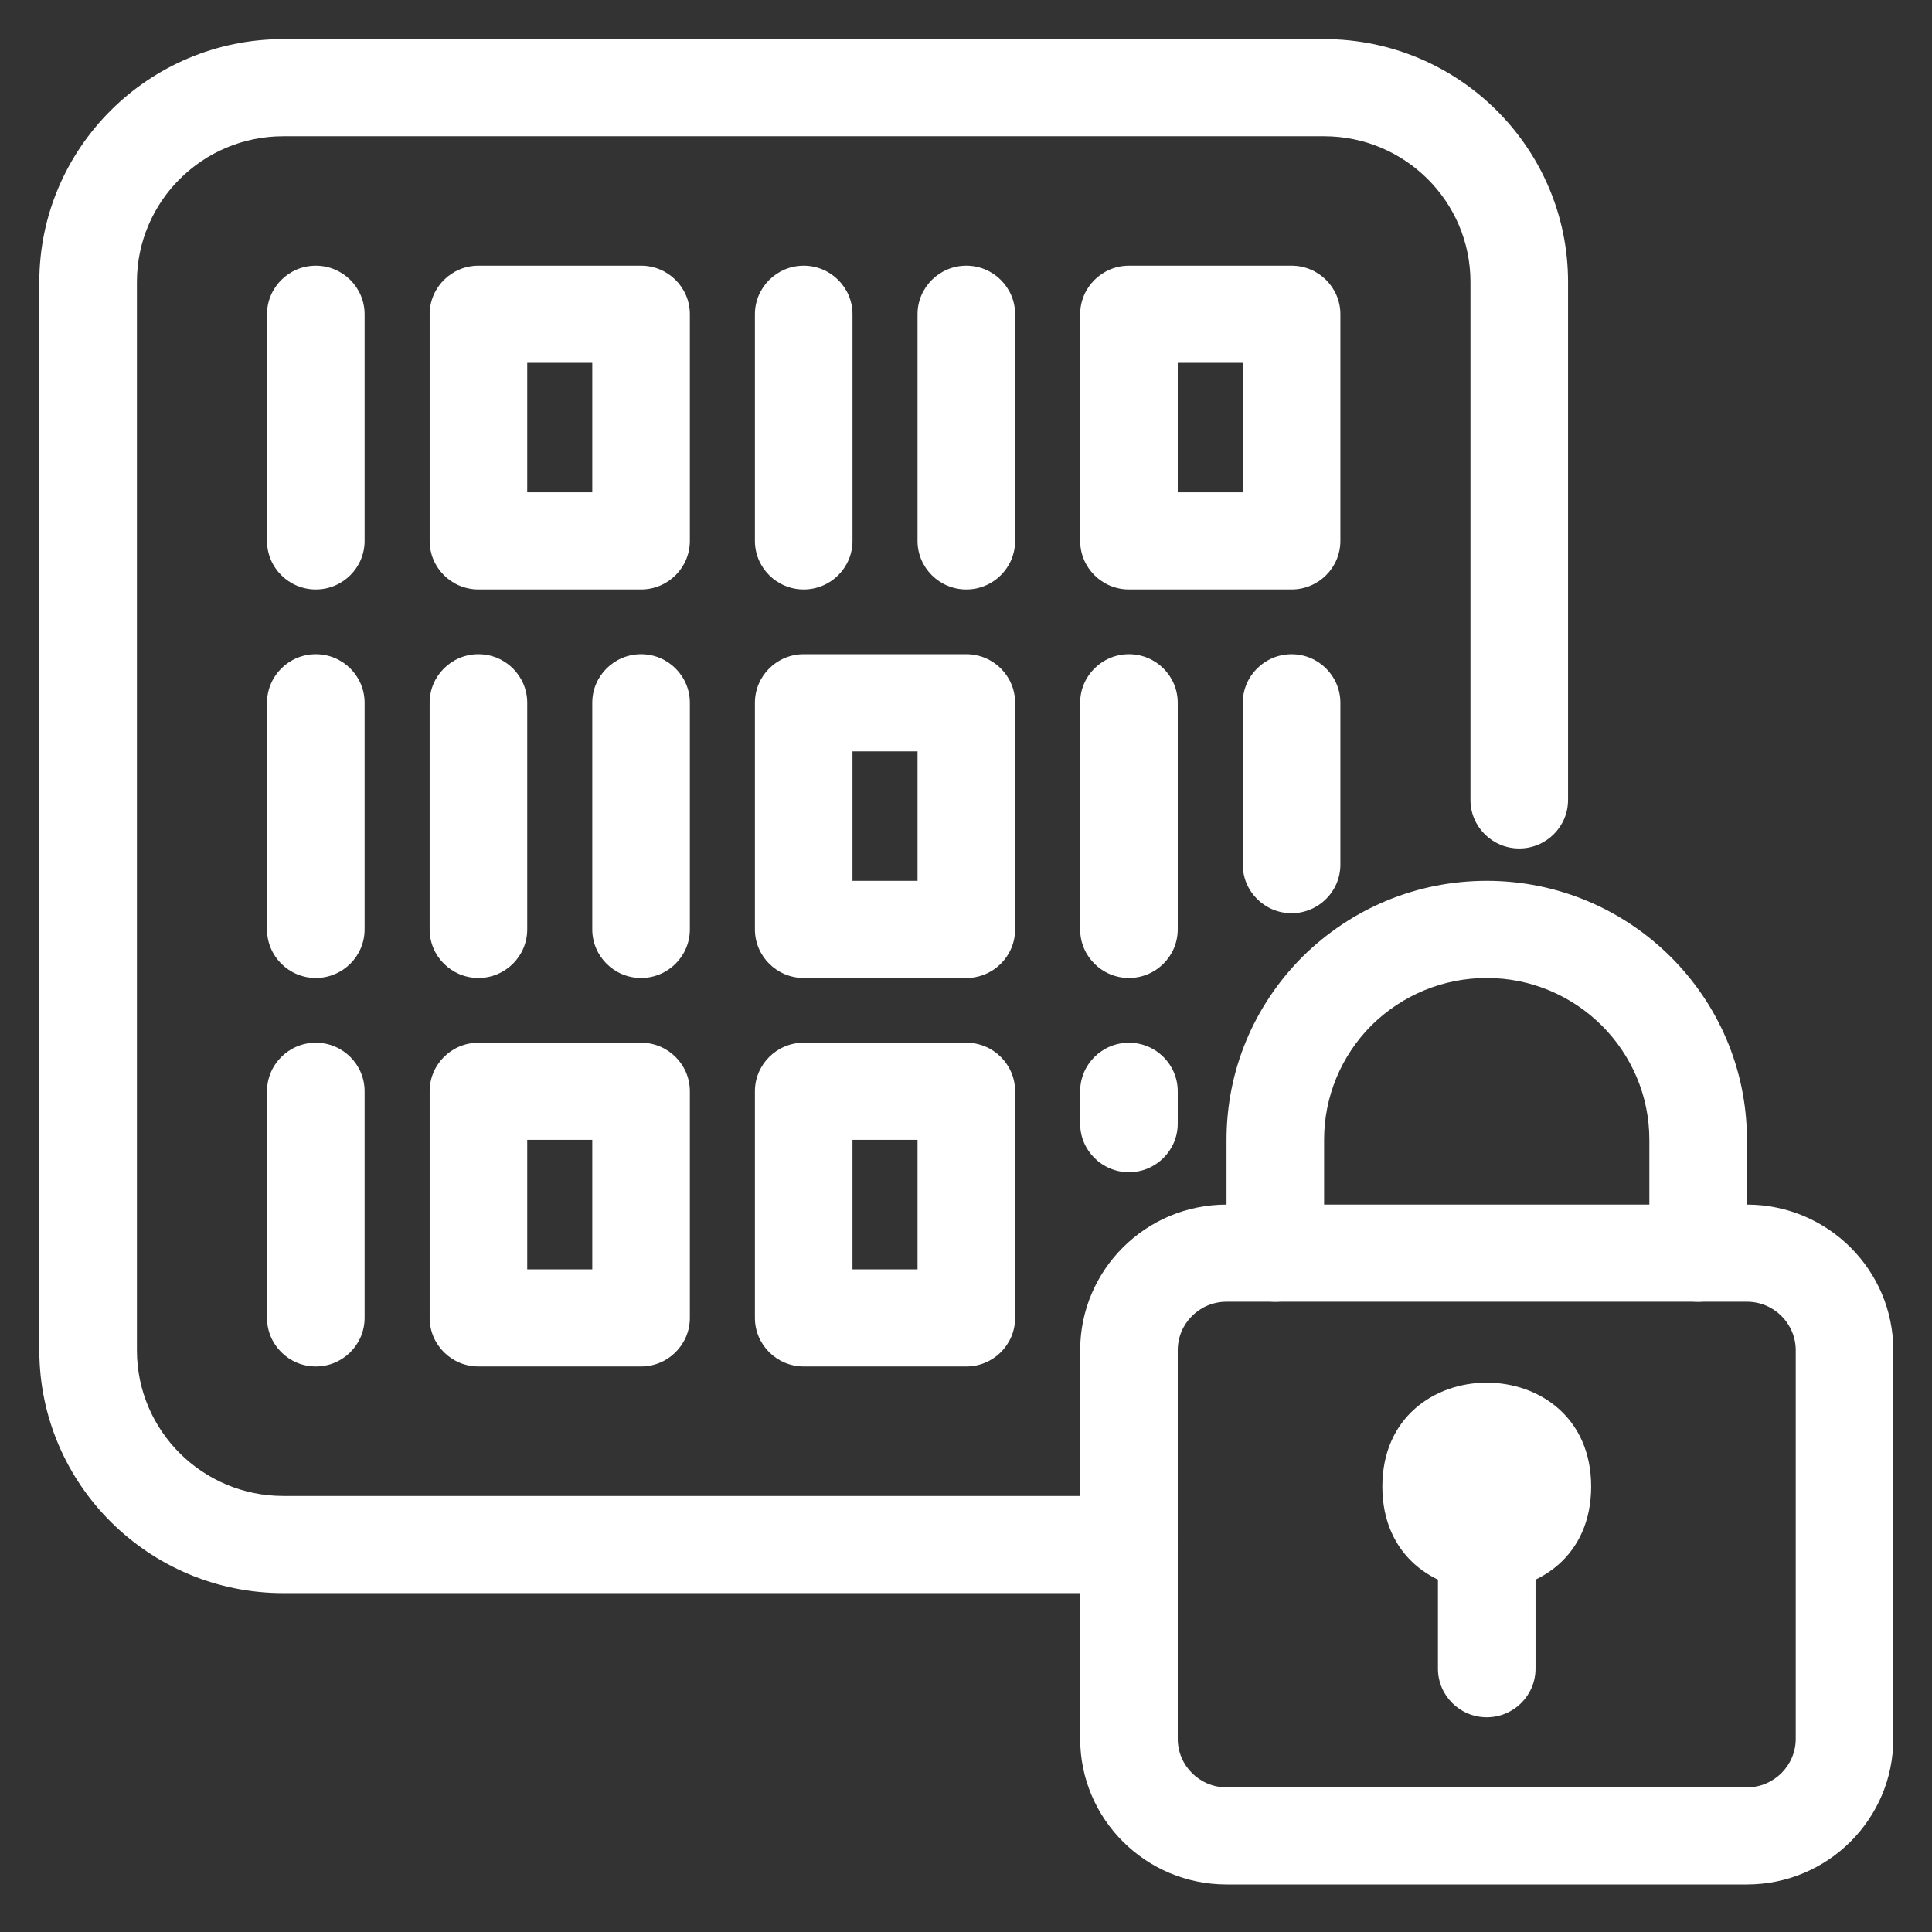
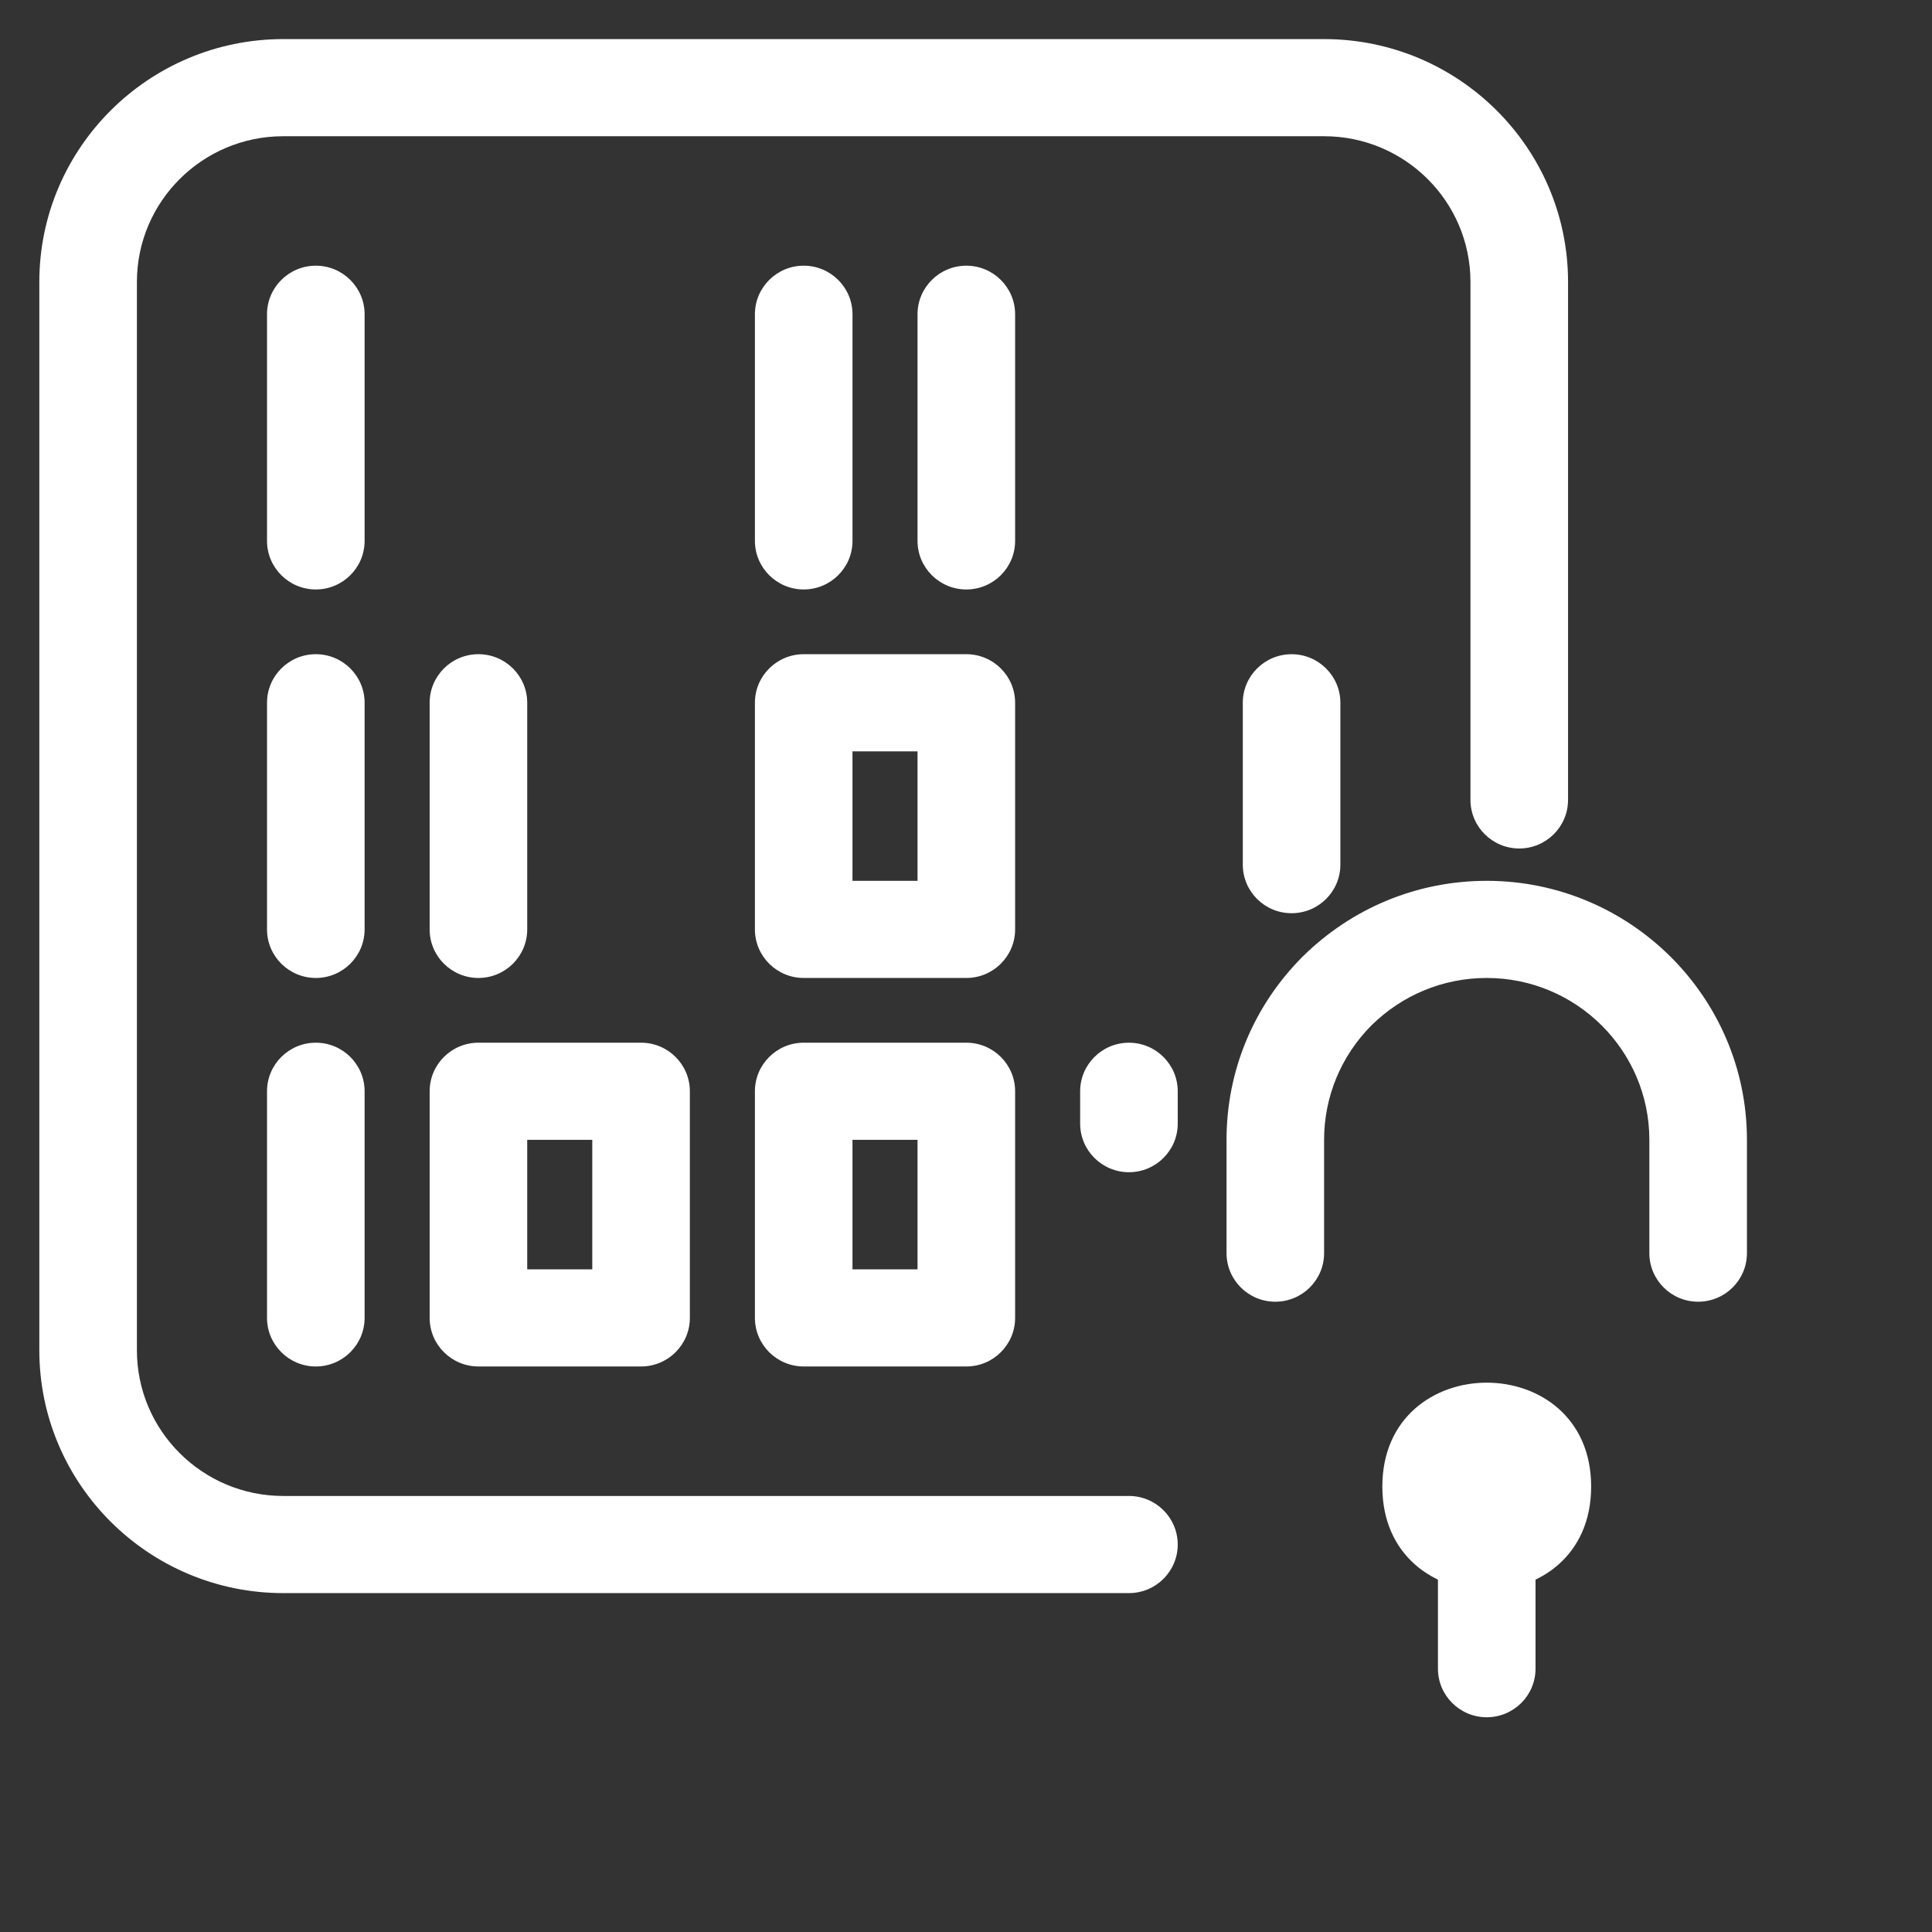
<svg xmlns="http://www.w3.org/2000/svg" xmlns:ns1="http://www.serif.com/" width="100%" height="100%" viewBox="0 0 35 35" version="1.1" xml:space="preserve" style="fill-rule:evenodd;clip-rule:evenodd;stroke-linejoin:round;stroke-miterlimit:2;">
  <rect x="0" y="0" width="35" height="35" fill="#333333" stroke="none" />
  <g transform="matrix(0.115,0,0,0.112,15.746,-6.217)">
    <rect id="Artboard1" x="-137.082" y="55.306" width="304.694" height="311.367" style="fill:none;" />
    <g id="Artboard11" ns1:id="Artboard1">
      <g transform="matrix(0.794,0,0,0.794,-256.02,-256.67)">
        <g transform="matrix(4.13,0,0,4.221,135.217,378.052)">
          <path d="M57.812,80.469L17.187,80.469C10.726,80.469 5.468,75.211 5.468,68.75L5.468,17.188C5.468,10.727 10.726,5.469 17.187,5.469L67.187,5.469C73.648,5.469 78.906,10.727 78.906,17.188L78.906,42.188C78.906,43.481 77.855,44.532 76.562,44.532C75.269,44.532 74.218,43.481 74.218,42.188L74.218,17.188C74.218,13.309 71.066,10.157 67.187,10.157L17.187,10.157C13.308,10.157 10.156,13.309 10.156,17.188L10.156,68.75C10.156,72.629 13.308,75.781 17.187,75.781L57.812,75.781C59.105,75.781 60.156,76.832 60.156,78.125C60.156,79.418 59.105,80.469 57.812,80.469L57.812,80.469Z" style="fill:white;fill-rule:nonzero;" />
        </g>
        <g transform="matrix(4.13,0,0,4.221,135.217,378.052)">
          <path d="M18.75,32.031C17.457,32.031 16.406,30.98 16.406,29.687L16.406,18.749C16.406,17.456 17.457,16.405 18.75,16.405C20.043,16.405 21.094,17.456 21.094,18.749L21.094,29.687C21.094,30.98 20.043,32.031 18.75,32.031Z" style="fill:white;fill-rule:nonzero;" />
        </g>
        <g transform="matrix(4.13,0,0,4.221,135.217,378.052)">
          <path d="M18.75,50.781C17.457,50.781 16.406,49.73 16.406,48.437L16.406,37.499C16.406,36.206 17.457,35.155 18.75,35.155C20.043,35.155 21.094,36.206 21.094,37.499L21.094,48.437C21.094,49.73 20.043,50.781 18.75,50.781Z" style="fill:white;fill-rule:nonzero;" />
        </g>
        <g transform="matrix(4.13,0,0,4.221,135.217,378.052)">
          <path d="M18.75,69.531C17.457,69.531 16.406,68.48 16.406,67.187L16.406,56.249C16.406,54.956 17.457,53.905 18.75,53.905C20.043,53.905 21.094,54.956 21.094,56.249L21.094,67.187C21.094,68.48 20.043,69.531 18.75,69.531Z" style="fill:white;fill-rule:nonzero;" />
        </g>
        <g transform="matrix(4.13,0,0,4.221,135.217,378.052)">
          <path d="M57.812,60.156C56.519,60.156 55.468,59.105 55.468,57.812L55.468,56.25C55.468,54.957 56.519,53.906 57.812,53.906C59.105,53.906 60.156,54.957 60.156,56.25L60.156,57.812C60.156,59.105 59.105,60.156 57.812,60.156Z" style="fill:white;fill-rule:nonzero;" />
        </g>
        <g transform="matrix(4.13,0,0,4.221,135.217,378.052)">
          <path d="M26.562,50.781C25.269,50.781 24.218,49.73 24.218,48.437L24.218,37.499C24.218,36.206 25.269,35.155 26.562,35.155C27.855,35.155 28.906,36.206 28.906,37.499L28.906,48.437C28.906,49.73 27.855,50.781 26.562,50.781Z" style="fill:white;fill-rule:nonzero;" />
        </g>
        <g transform="matrix(4.13,0,0,4.221,135.217,378.052)">
-           <path d="M34.375,50.781C33.082,50.781 32.031,49.73 32.031,48.437L32.031,37.499C32.031,36.206 33.082,35.155 34.375,35.155C35.668,35.155 36.719,36.206 36.719,37.499L36.719,48.437C36.719,49.73 35.668,50.781 34.375,50.781Z" style="fill:white;fill-rule:nonzero;" />
-         </g>
+           </g>
        <g transform="matrix(4.13,0,0,4.221,135.217,378.052)">
-           <path d="M57.812,50.781C56.519,50.781 55.468,49.73 55.468,48.437L55.468,37.499C55.468,36.206 56.519,35.155 57.812,35.155C59.105,35.155 60.156,36.206 60.156,37.499L60.156,48.437C60.156,49.73 59.105,50.781 57.812,50.781Z" style="fill:white;fill-rule:nonzero;" />
-         </g>
+           </g>
        <g transform="matrix(4.13,0,0,4.221,135.217,378.052)">
          <path d="M65.625,47.656C64.332,47.656 63.281,46.605 63.281,45.312L63.281,37.5C63.281,36.207 64.332,35.156 65.625,35.156C66.918,35.156 67.969,36.207 67.969,37.5L67.969,45.312C67.969,46.605 66.918,47.656 65.625,47.656Z" style="fill:white;fill-rule:nonzero;" />
        </g>
        <g transform="matrix(4.13,0,0,4.221,135.217,378.052)">
          <path d="M42.188,32.031C40.895,32.031 39.844,30.98 39.844,29.687L39.844,18.749C39.844,17.456 40.895,16.405 42.188,16.405C43.481,16.405 44.532,17.456 44.532,18.749L44.532,29.687C44.532,30.98 43.481,32.031 42.188,32.031Z" style="fill:white;fill-rule:nonzero;" />
        </g>
        <g transform="matrix(4.13,0,0,4.221,135.217,378.052)">
          <path d="M50,32.031C48.707,32.031 47.656,30.98 47.656,29.687L47.656,18.749C47.656,17.456 48.707,16.405 50,16.405C51.293,16.405 52.344,17.456 52.344,18.749L52.344,29.687C52.344,30.98 51.293,32.031 50,32.031Z" style="fill:white;fill-rule:nonzero;" />
        </g>
        <g transform="matrix(4.13,0,0,4.221,135.217,378.052)">
-           <path d="M34.375,32.031L26.563,32.031C25.27,32.031 24.219,30.98 24.219,29.687L24.219,18.749C24.219,17.456 25.269,16.405 26.563,16.405L34.375,16.405C35.668,16.405 36.719,17.456 36.719,18.749L36.719,29.687C36.719,30.98 35.668,32.031 34.375,32.031ZM28.906,27.344L32.031,27.344L32.031,21.094L28.906,21.094L28.906,27.344Z" style="fill:white;fill-rule:nonzero;" />
-         </g>
+           </g>
        <g transform="matrix(4.13,0,0,4.221,135.217,378.052)">
          <path d="M50,50.781L42.188,50.781C40.895,50.781 39.844,49.73 39.844,48.437L39.844,37.499C39.844,36.206 40.895,35.155 42.188,35.155L50,35.155C51.293,35.155 52.344,36.206 52.344,37.499L52.344,48.437C52.344,49.73 51.293,50.781 50,50.781ZM44.531,46.094L47.656,46.094L47.656,39.844L44.531,39.844L44.531,46.094Z" style="fill:white;fill-rule:nonzero;" />
        </g>
        <g transform="matrix(4.13,0,0,4.221,135.217,378.052)">
          <path d="M34.375,69.531L26.563,69.531C25.27,69.531 24.219,68.48 24.219,67.187L24.219,56.249C24.219,54.956 25.269,53.905 26.563,53.905L34.375,53.905C35.668,53.905 36.719,54.956 36.719,56.249L36.719,67.187C36.719,68.48 35.668,69.531 34.375,69.531ZM28.906,64.844L32.031,64.844L32.031,58.594L28.906,58.594L28.906,64.844Z" style="fill:white;fill-rule:nonzero;" />
        </g>
        <g transform="matrix(4.13,0,0,4.221,135.217,378.052)">
          <path d="M50,69.531L42.188,69.531C40.895,69.531 39.844,68.48 39.844,67.187L39.844,56.249C39.844,54.956 40.895,53.905 42.188,53.905L50,53.905C51.293,53.905 52.344,54.956 52.344,56.249L52.344,67.187C52.344,68.48 51.293,69.531 50,69.531ZM44.531,64.844L47.656,64.844L47.656,58.594L44.531,58.594L44.531,64.844Z" style="fill:white;fill-rule:nonzero;" />
        </g>
        <g transform="matrix(4.13,0,0,4.221,135.217,378.052)">
-           <path d="M65.625,32.031L57.813,32.031C56.52,32.031 55.469,30.98 55.469,29.687L55.469,18.749C55.469,17.456 56.52,16.405 57.813,16.405L65.625,16.405C66.918,16.405 67.969,17.456 67.969,18.749L67.969,29.687C67.969,30.98 66.918,32.031 65.625,32.031ZM60.156,27.344L63.281,27.344L63.281,21.094L60.156,21.094L60.156,27.344Z" style="fill:white;fill-rule:nonzero;" />
-         </g>
+           </g>
        <g transform="matrix(4.13,0,0,4.221,135.217,378.052)">
-           <path d="M87.5,94.531L62.5,94.531C58.621,94.531 55.469,91.379 55.469,87.5L55.469,68.75C55.469,64.871 58.621,61.719 62.5,61.719L87.5,61.719C91.379,61.719 94.531,64.871 94.531,68.75L94.531,87.5C94.531,91.379 91.379,94.531 87.5,94.531ZM62.5,66.406C61.207,66.406 60.156,67.457 60.156,68.75L60.156,87.5C60.156,88.793 61.207,89.844 62.5,89.844L87.5,89.844C88.793,89.844 89.844,88.793 89.844,87.5L89.844,68.75C89.844,67.457 88.793,66.406 87.5,66.406L62.5,66.406Z" style="fill:white;fill-rule:nonzero;" />
-         </g>
+           </g>
        <g transform="matrix(4.13,0,0,4.221,135.217,378.052)">
          <path d="M85.156,66.406C83.863,66.406 82.812,65.355 82.812,64.062L82.812,58.593C82.812,54.285 79.308,50.781 75,50.781C72.918,50.781 70.953,51.593 69.461,53.07C68,54.547 67.187,56.511 67.187,58.593L67.187,64.062C67.187,65.355 66.136,66.406 64.843,66.406C63.55,66.406 62.5,65.355 62.5,64.062L62.5,58.593C62.5,55.265 63.797,52.129 66.148,49.758C68.535,47.39 71.675,46.093 75,46.093C81.89,46.093 87.5,51.703 87.5,58.593L87.5,64.062C87.5,65.355 86.449,66.406 85.156,66.406L85.156,66.406Z" style="fill:white;fill-rule:nonzero;" />
        </g>
        <g transform="matrix(4.13,0,0,4.221,135.217,378.052)">
          <path d="M80.016,75.328C80.016,82.012 69.985,82.012 69.985,75.328C69.985,68.641 80.016,68.641 80.016,75.328" style="fill:white;fill-rule:nonzero;" />
        </g>
        <g transform="matrix(4.13,0,0,4.221,135.217,378.052)">
          <path d="M75,86.461C73.707,86.461 72.656,85.41 72.656,84.117L72.656,78.125C72.656,76.832 73.707,75.781 75,75.781C76.293,75.781 77.344,76.832 77.344,78.125L77.344,84.117C77.344,85.41 76.293,86.461 75,86.461Z" style="fill:white;fill-rule:nonzero;" />
        </g>
      </g>
    </g>
  </g>
</svg>